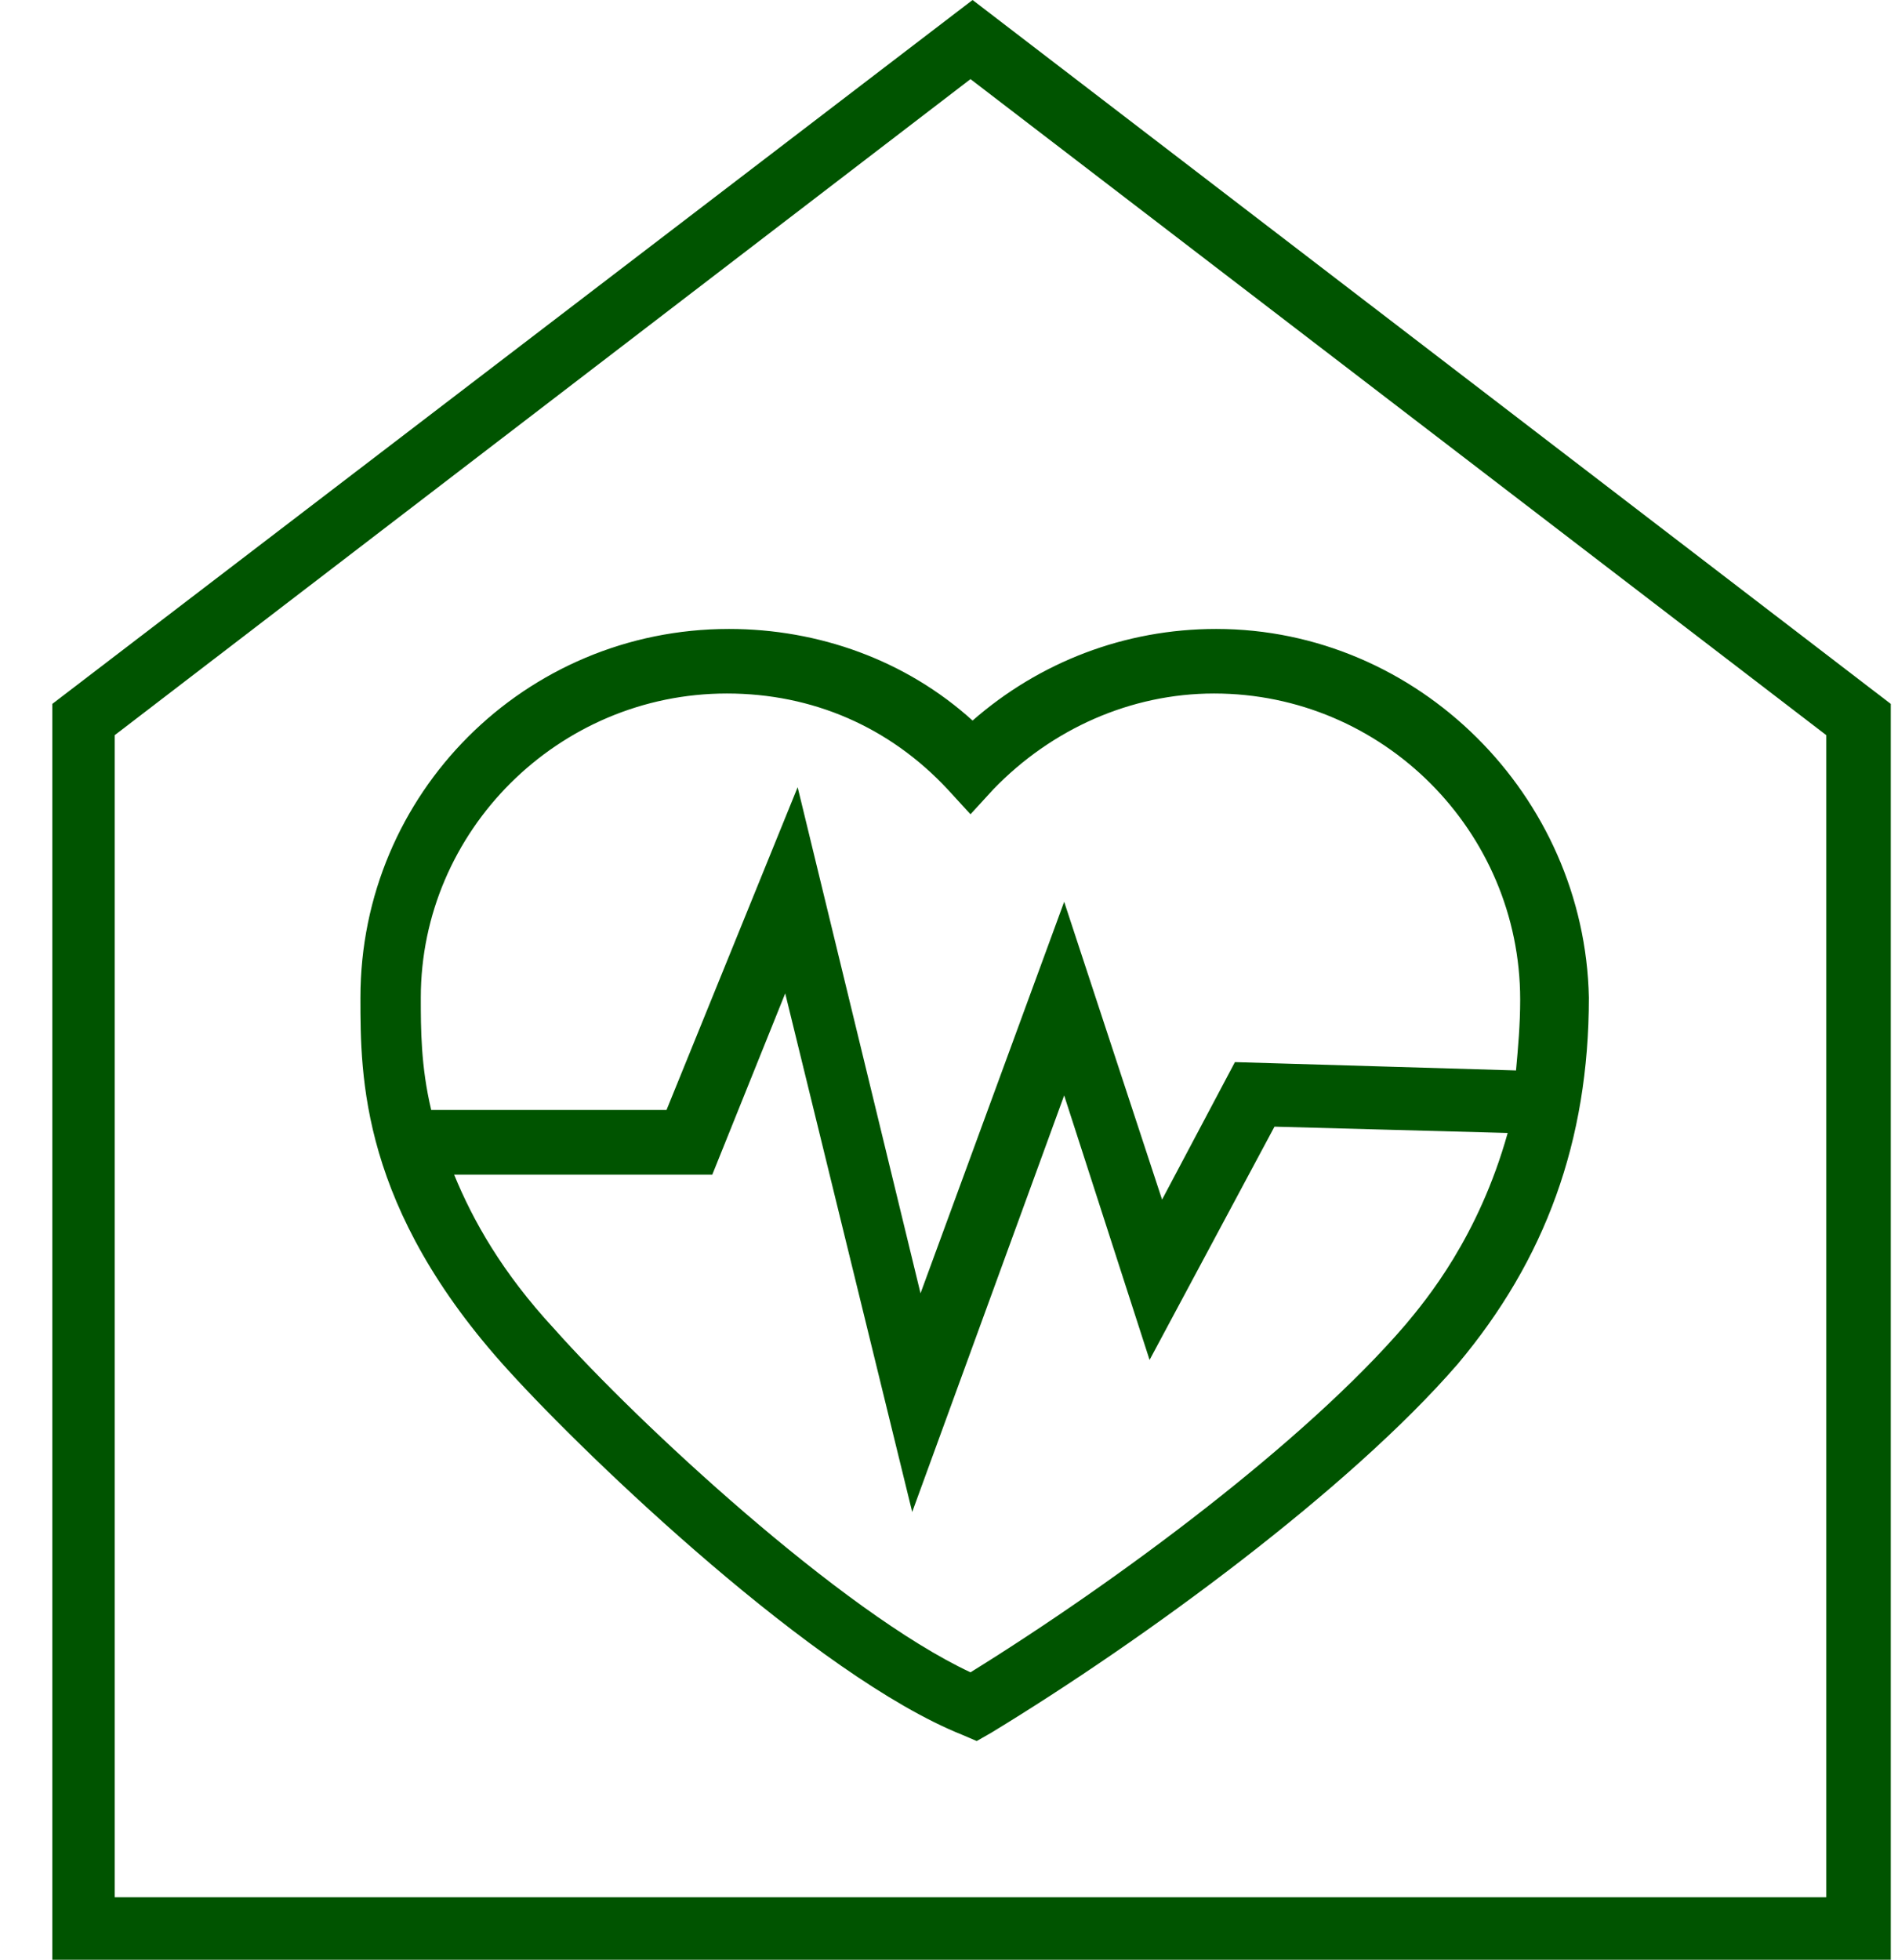
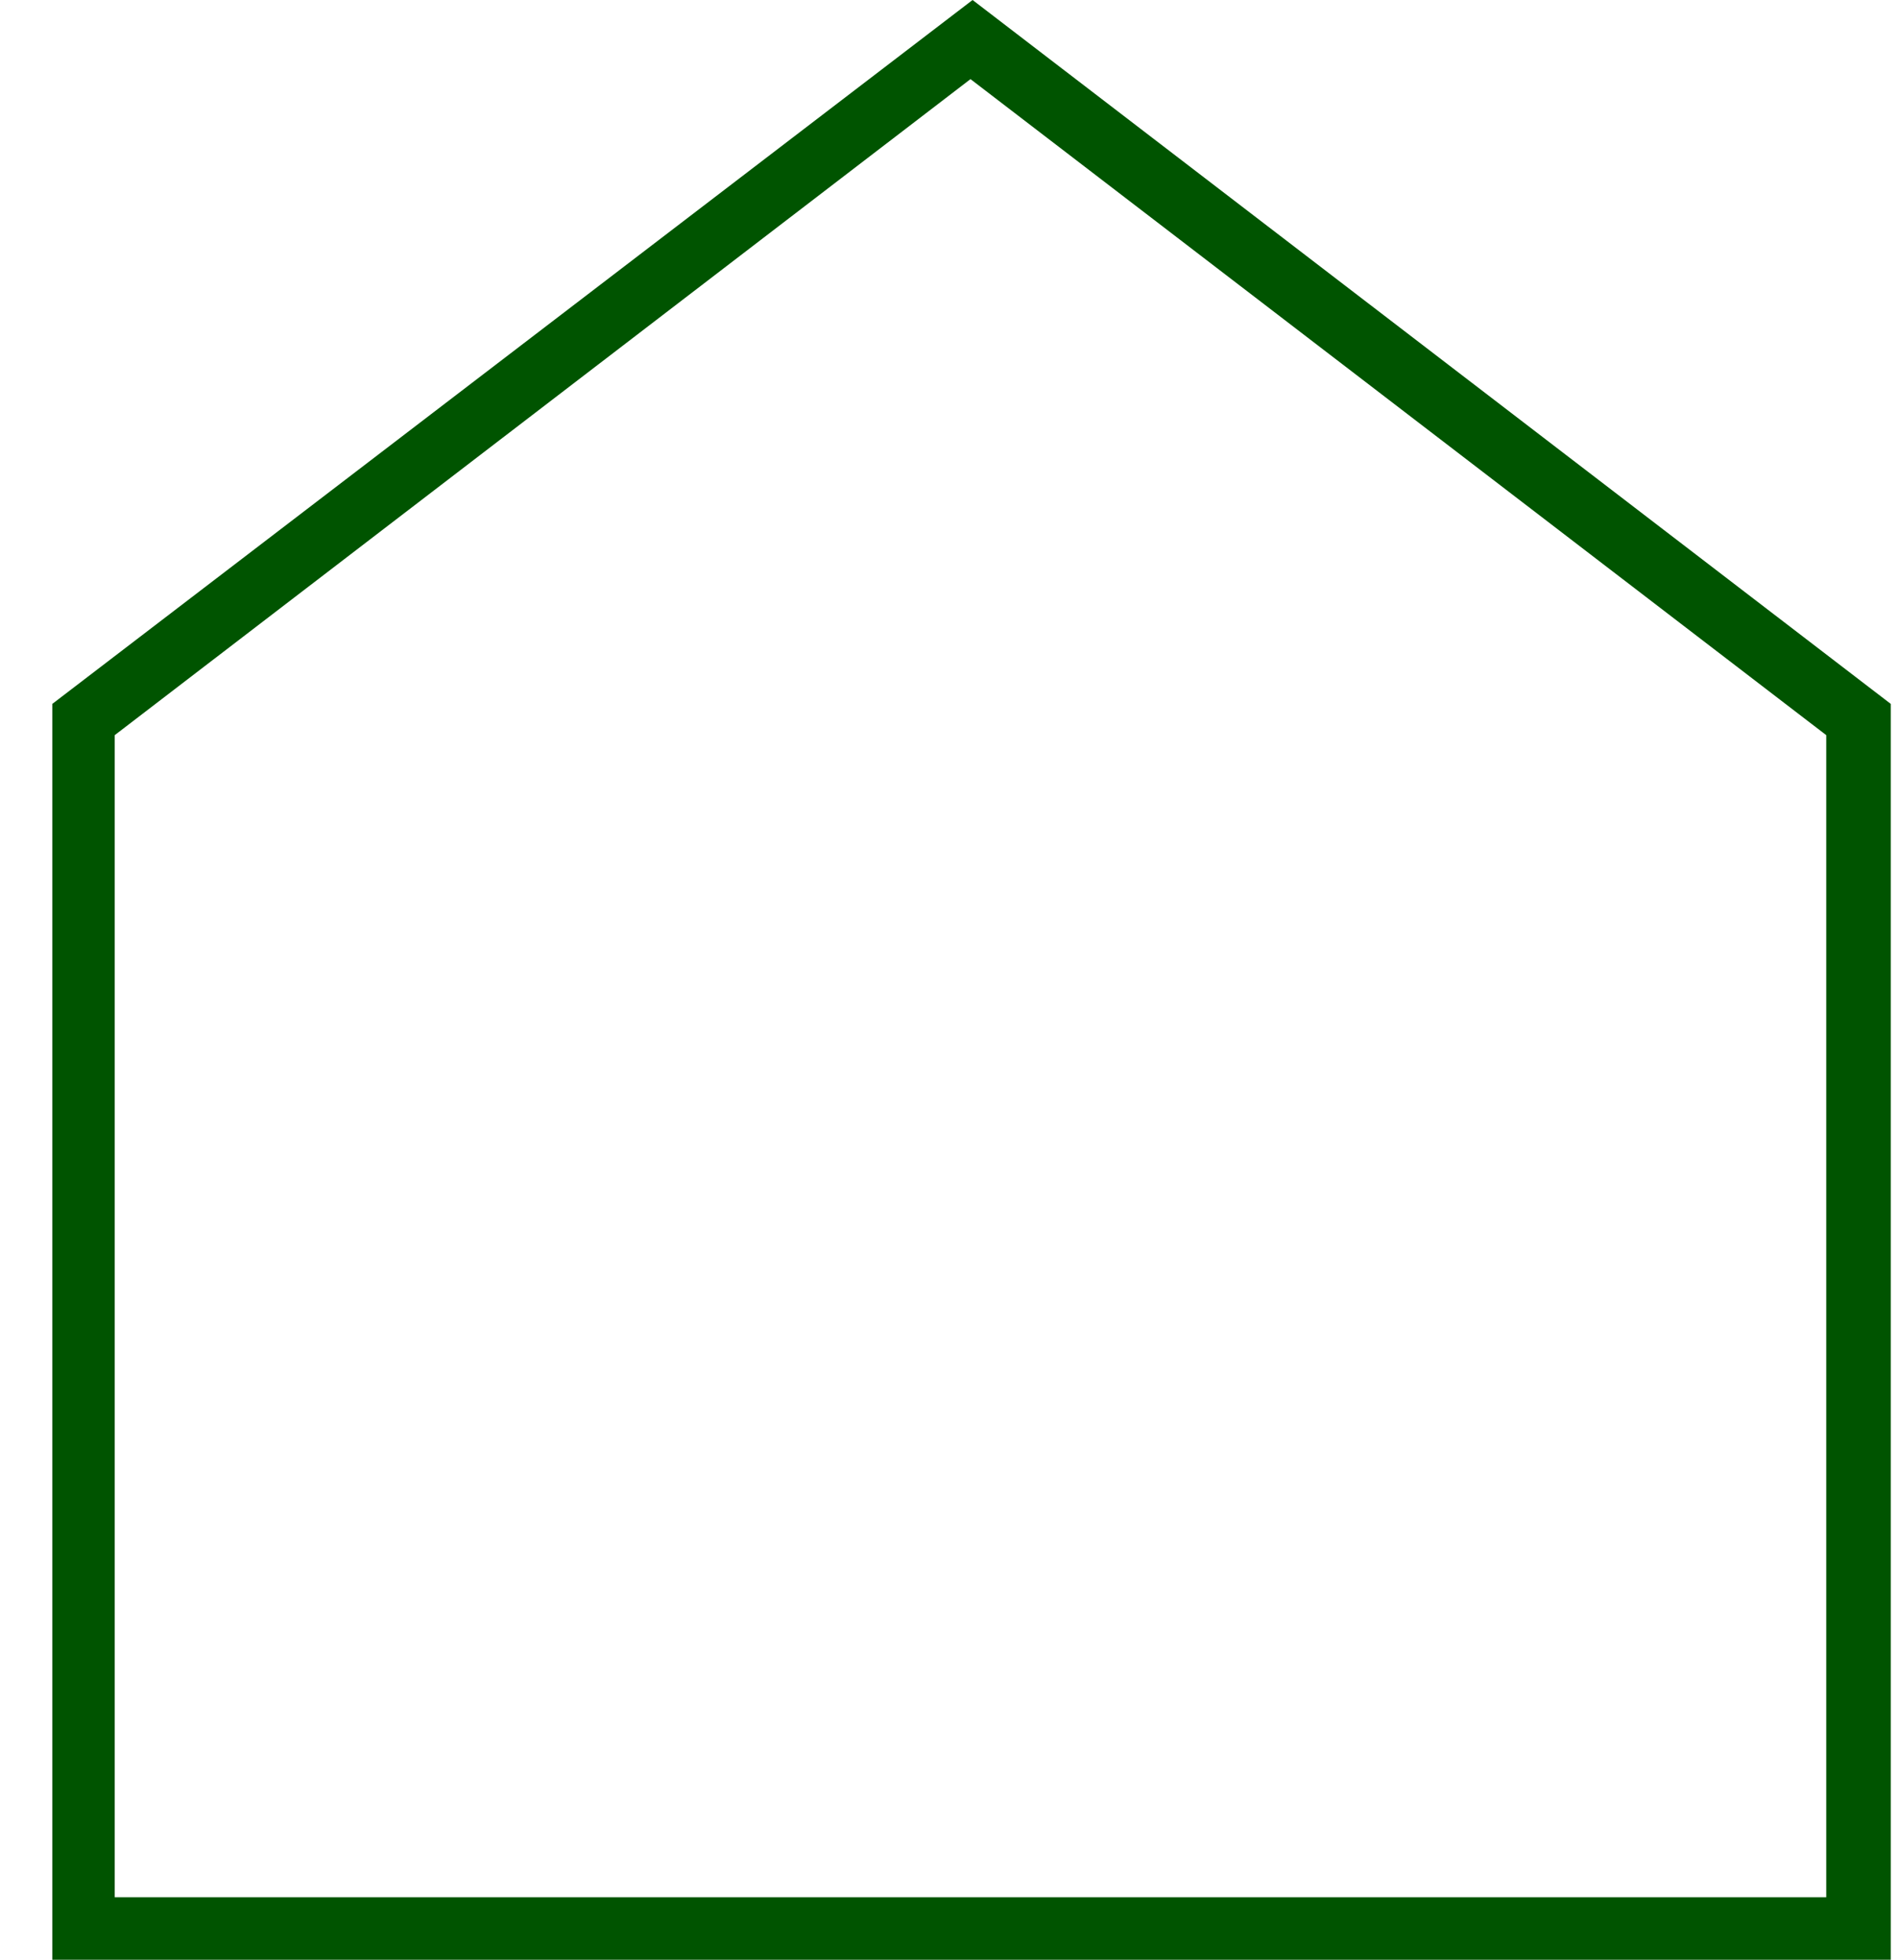
<svg xmlns="http://www.w3.org/2000/svg" width="31" height="32" viewBox="0 0 31 32" fill="none">
-   <path d="M19.864 10.27C18.367 10.27 16.973 10.814 15.885 11.766C14.797 10.78 13.369 10.27 11.906 10.27C8.574 10.27 5.887 12.956 5.887 16.289C5.887 17.581 5.887 19.724 8.302 22.376C9.628 23.838 13.335 27.375 15.715 28.327L15.953 28.429L16.191 28.293C18.708 26.763 22.04 24.315 23.808 22.274C25.237 20.574 25.951 18.636 25.951 16.289C25.883 12.99 23.162 10.27 19.864 10.27ZM11.872 11.324C13.267 11.324 14.525 11.868 15.477 12.888L15.851 13.296L16.225 12.888C17.177 11.902 18.47 11.324 19.83 11.324C22.584 11.324 24.829 13.569 24.829 16.323C24.829 16.731 24.795 17.105 24.761 17.479L20.17 17.343L18.98 19.588L17.381 14.725L15.035 21.118L13.028 12.854L10.886 18.125H7.043C6.873 17.411 6.873 16.799 6.873 16.289C6.873 13.569 9.118 11.324 11.872 11.324ZM22.958 21.628C21.326 23.532 18.265 25.811 15.851 27.307C13.743 26.321 10.41 23.226 9.05 21.696C8.2 20.778 7.724 19.928 7.417 19.18H11.634L12.825 16.221L14.899 24.689L17.381 17.887L18.776 22.206L20.816 18.397L24.625 18.5C24.149 20.2 23.299 21.22 22.958 21.628Z" fill="#005400" />
  <path d="M30.882 32H0.854V11.494L15.885 0L30.882 11.494V32ZM1.874 30.98H29.828V12.004L15.851 1.292L1.874 12.004V30.98Z" fill="#005400" />
</svg>